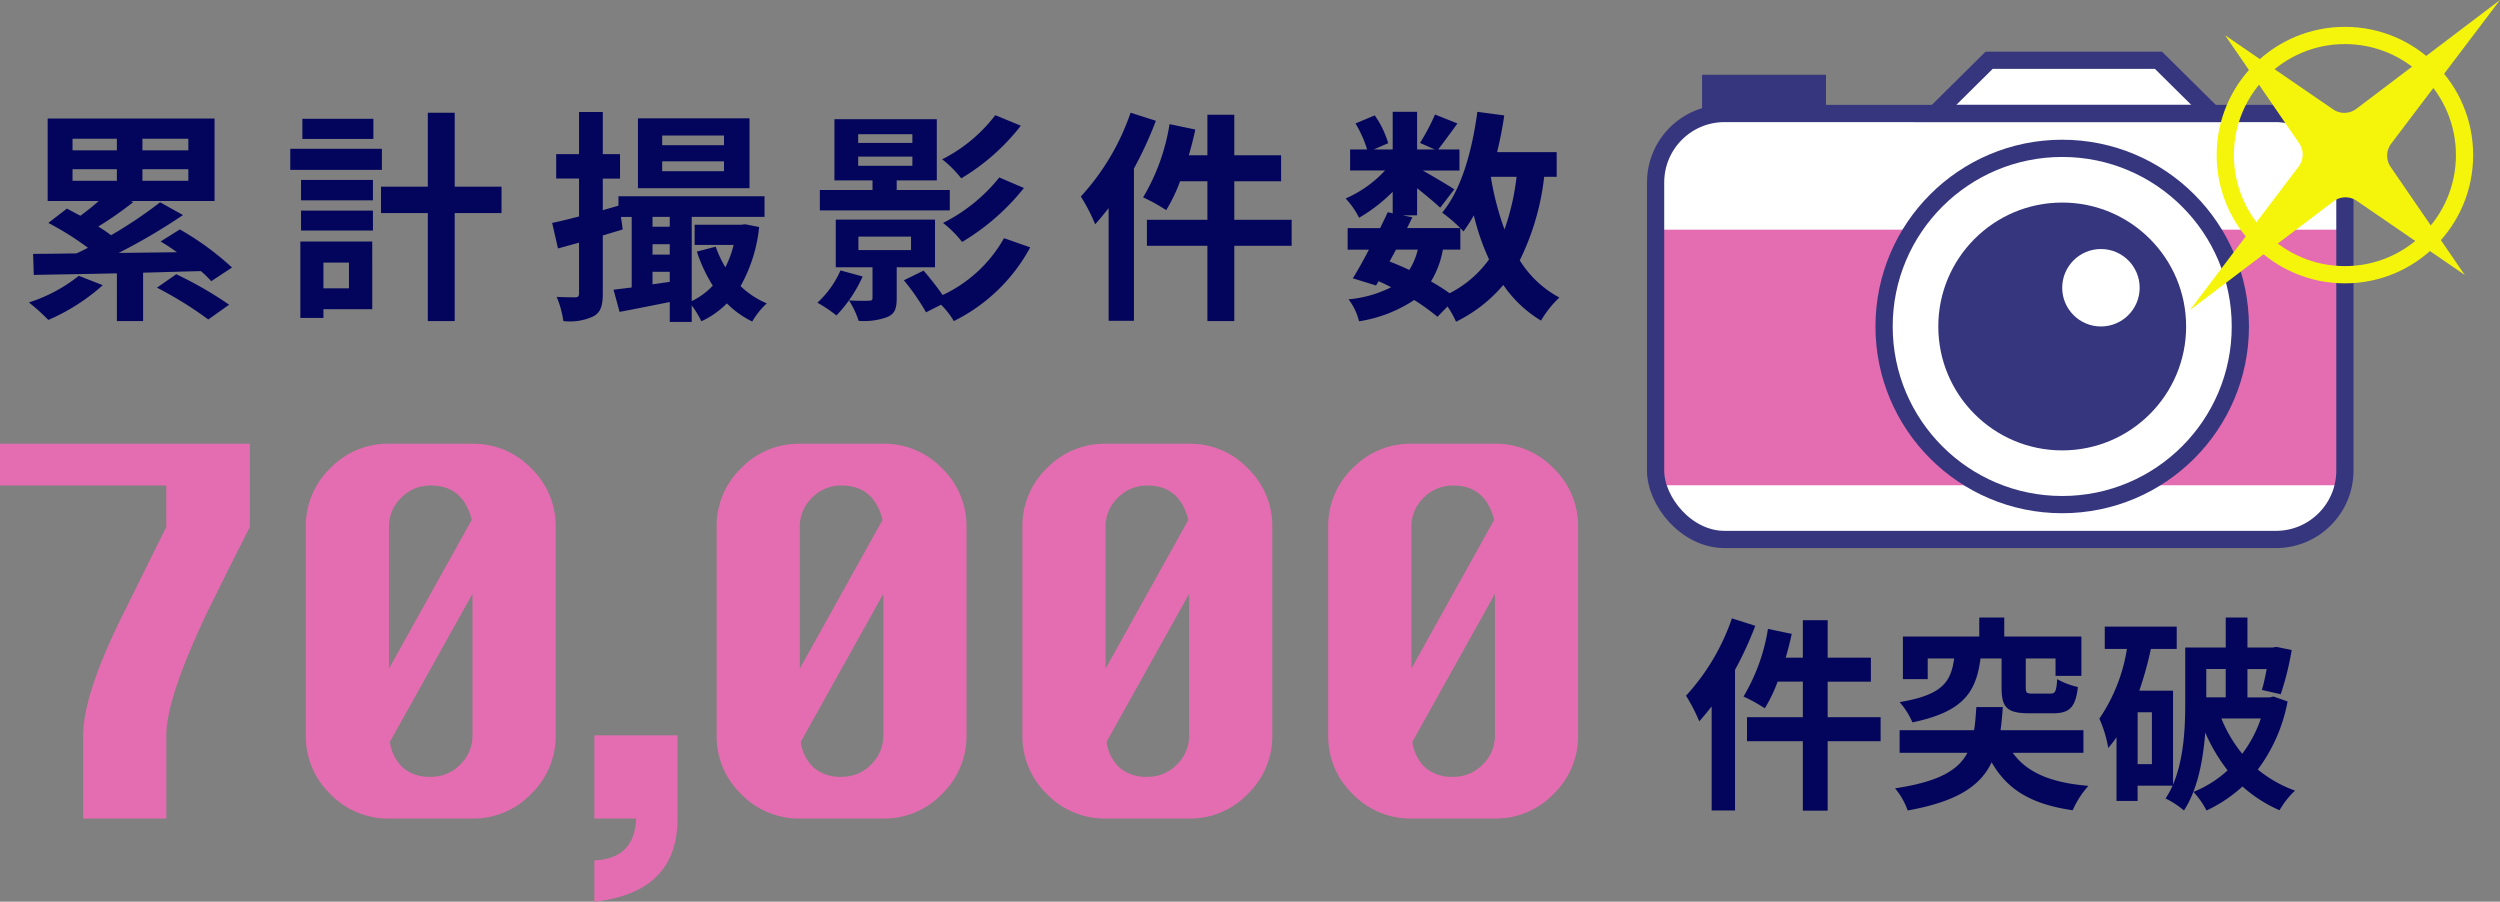
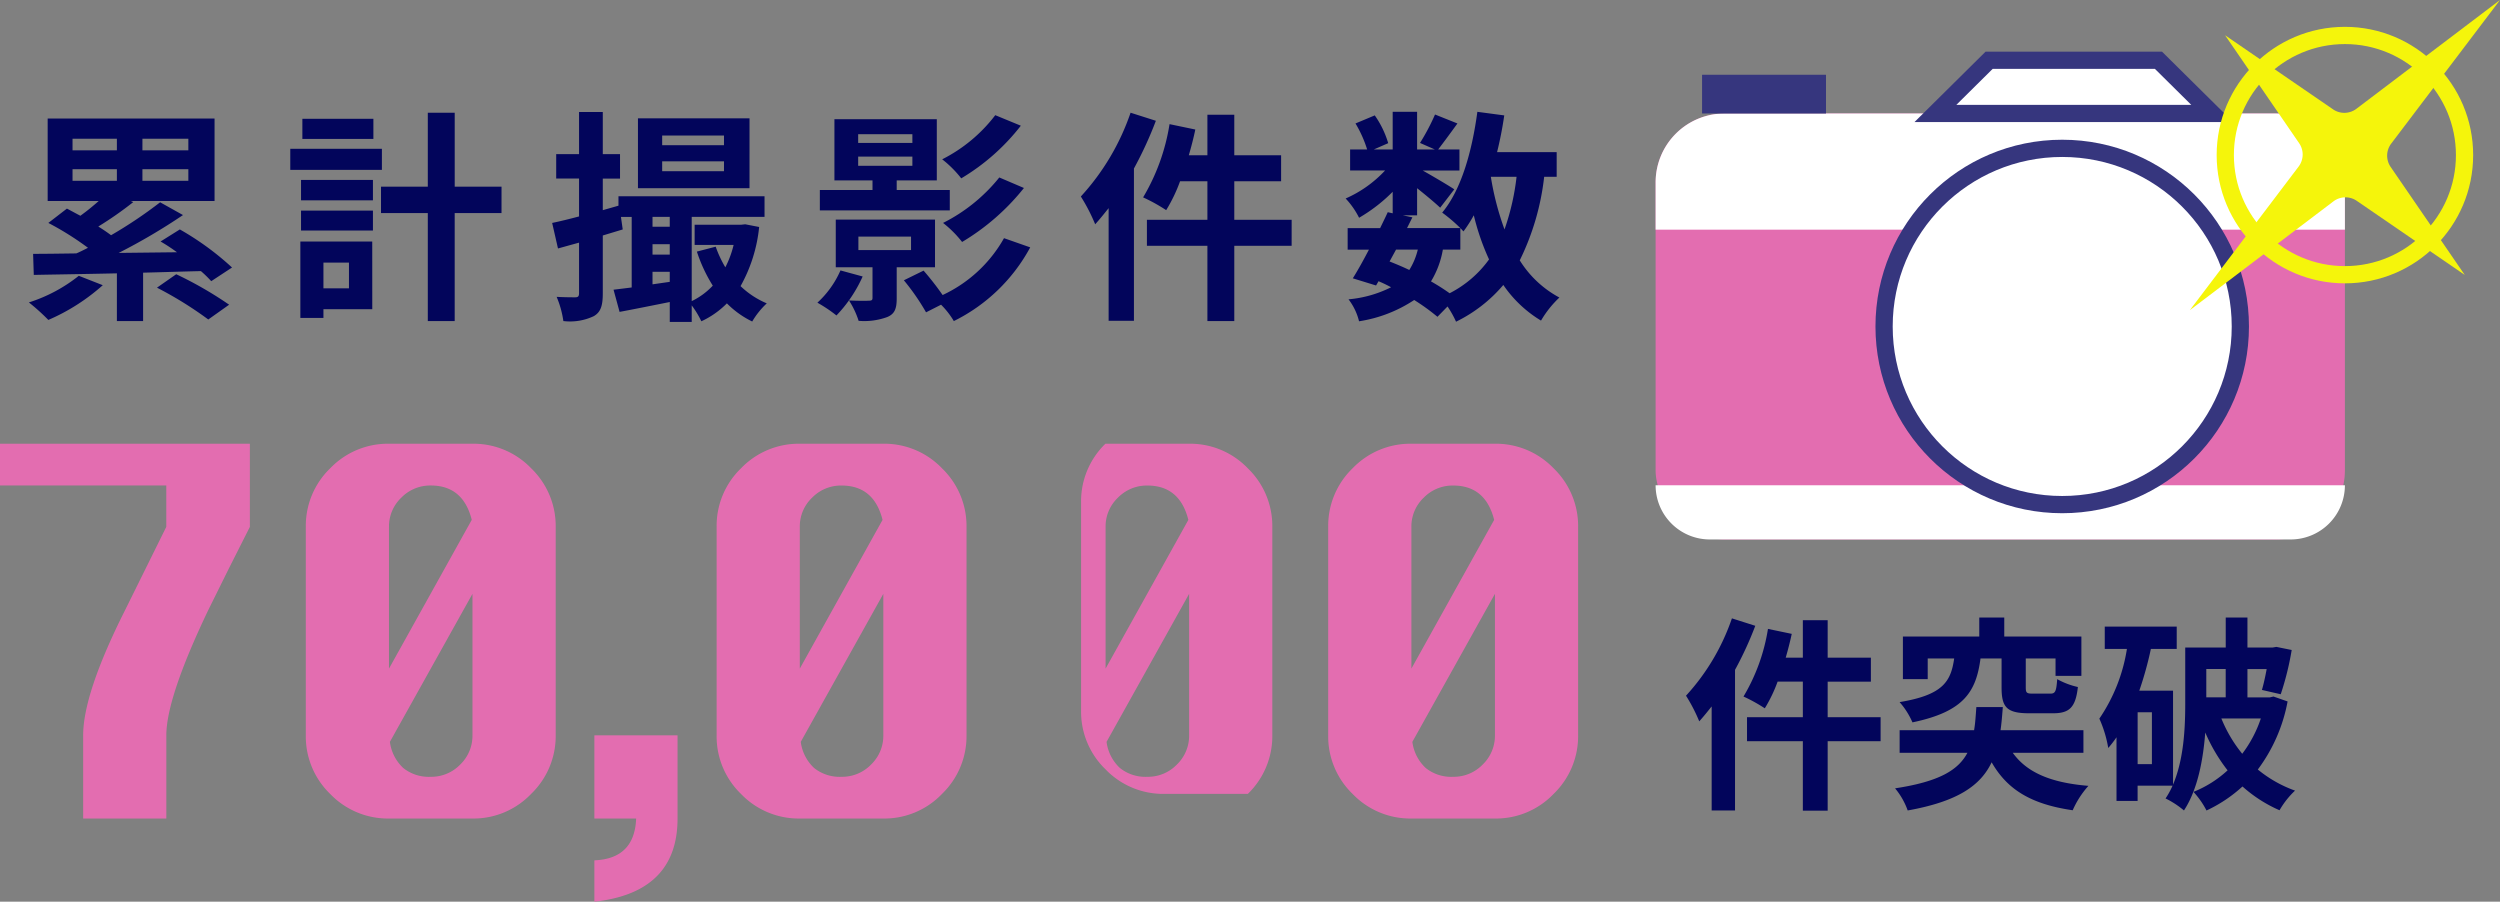
<svg xmlns="http://www.w3.org/2000/svg" width="290.152" height="104.651" viewBox="0 0 290.152 104.651">
  <rect x="0" y="0" width="290.152" height="104.651" fill="#808080" stroke="none" />
  <g id="累計撮影件数" transform="translate(-526.848 -1995.734)">
    <g id="icon" transform="translate(-16 11)">
      <g id="グループ_1490" data-name="グループ 1490" transform="translate(-1089.767 1047.102)">
        <g id="グループ_1489" data-name="グループ 1489" transform="translate(1824.766 944.632)">
          <rect id="長方形_1175" data-name="長方形 1175" width="80" height="49.438" rx="8" transform="translate(0 6.172)" fill="#e36db0" />
          <path id="長方形_1176" data-name="長方形 1176" d="M8,0H72a8,8,0,0,1,8,8v5.483a0,0,0,0,1,0,0H0a0,0,0,0,1,0,0V8A8,8,0,0,1,8,0Z" transform="translate(0 6.172)" fill="#fff" />
          <path id="長方形_1177" data-name="長方形 1177" d="M0,0H80a0,0,0,0,1,0,0V0a6.292,6.292,0,0,1-6.292,6.292H6.292A6.292,6.292,0,0,1,0,0V0A0,0,0,0,1,0,0Z" transform="translate(0 49.318)" fill="#fff" />
          <rect id="長方形_1178" data-name="長方形 1178" width="14.382" height="4.494" transform="translate(5.393 1.678)" fill="#36367e" />
          <path id="パス_25226" data-name="パス 25226" d="M2009.324,950.8H1977.2l6.232-6.172h19.656Z" transform="translate(-1944.725 -944.632)" fill="#fff" stroke="#36367e" stroke-linecap="round" stroke-miterlimit="10" stroke-width="2" />
          <g id="グループ_1488" data-name="グループ 1488" transform="translate(26.517 10.217)">
            <circle id="楕円形_136" data-name="楕円形 136" cx="20.674" cy="20.674" r="20.674" fill="#fff" stroke="#36367e" stroke-linecap="round" stroke-miterlimit="10" stroke-width="2" />
-             <circle id="楕円形_137" data-name="楕円形 137" cx="14.382" cy="14.382" r="14.382" transform="translate(6.292 6.292)" fill="#36367e" />
            <circle id="楕円形_138" data-name="楕円形 138" cx="4.494" cy="4.494" r="4.494" transform="translate(20.674 11.685)" fill="#fff" />
          </g>
        </g>
-         <rect id="長方形_1179" data-name="長方形 1179" width="80" height="49.438" rx="8" transform="translate(1824.766 950.804)" fill="none" stroke="#36367e" stroke-linecap="round" stroke-miterlimit="10" stroke-width="2" />
      </g>
      <g id="グループ_1491" data-name="グループ 1491" transform="translate(-1134.9 1066.888)">
        <g id="_mouse-flash_back" data-name=" mouse-flash_back" transform="translate(1936.015 921.961)">
          <circle id="楕円形_139" data-name="楕円形 139" cx="13.885" cy="13.885" r="13.885" transform="translate(0 0)" fill="none" stroke="#f5f50b" stroke-linecap="round" stroke-linejoin="round" stroke-width="2" />
        </g>
        <g id="_mouse-flash_front" data-name=" mouse-flash_front" transform="translate(1931.9 917.846)">
          <path id="パス_25227" data-name="パス 25227" d="M1931.9,953.846l12.628-16.669a2.314,2.314,0,0,0,.063-2.707l-8.6-12.533,12.533,8.6a2.314,2.314,0,0,0,2.707-.063l16.669-12.628-12.628,16.669a2.315,2.315,0,0,0-.064,2.707l8.6,12.533-12.533-8.6a2.314,2.314,0,0,0-2.707.063Z" transform="translate(-1931.9 -917.846)" fill="#f5f50b" />
        </g>
      </g>
    </g>
    <path id="パス_25300" data-name="パス 25300" d="M5.856-20.232A25.413,25.413,0,0,1,.528-11.256,19.5,19.5,0,0,1,2.064-8.28c.48-.528.96-1.128,1.44-1.728V2.064H6.216v-16.32a40.657,40.657,0,0,0,2.352-5.112ZM23.112-8.76H16.968v-4.128h5.016v-2.784H16.968v-4.344h-2.88v4.344H12.1c.264-.912.5-1.824.7-2.76l-2.76-.576A22.029,22.029,0,0,1,7.2-11.16,18.444,18.444,0,0,1,9.672-9.792a16.936,16.936,0,0,0,1.488-3.1h2.928V-8.76H7.608v2.784h6.48V2.088h2.88V-5.976h6.144Zm14.04-6.816v3.36c0,2.28.576,3,3.192,3h2.784c1.872,0,2.616-.648,2.88-3.048a8.908,8.908,0,0,1-2.4-.912c-.1,1.416-.216,1.68-.792,1.68H40.8c-.72,0-.84-.072-.84-.72v-3.36h3.456v2.016h3v-4.56H37.464v-2.208h-2.9v2.208H25.7v4.944h2.88v-2.4h3.072c-.384,2.64-1.248,4.224-6.336,5.064A8.813,8.813,0,0,1,26.808-8.16c6.024-1.248,7.392-3.6,7.9-7.416Zm9.5,10.944V-7.248H37.032c.12-.84.192-1.728.264-2.688H34.224c-.072.984-.12,1.872-.264,2.688H25.32v2.616h7.872c-1.08,2.04-3.336,3.36-8.4,4.128a8.354,8.354,0,0,1,1.464,2.568C32.016,1.032,34.7-.792,36-3.528c1.824,3.192,4.608,4.872,9.408,5.568A10.6,10.6,0,0,1,47.232-.792c-4.392-.36-7.152-1.56-8.784-3.84Zm16.512-9.72v3.288H60.912v-3.288Zm4.08,5.736a14.251,14.251,0,0,1-2.16,4.1,15.961,15.961,0,0,1-2.424-4.1ZM54.6-3.312H52.944V-9.336H54.6ZM68.712-11.16l-.432.1H65.688v-3.288H67.92c-.168.912-.36,1.776-.552,2.424l2.184.5a33.444,33.444,0,0,0,1.272-5.136l-1.776-.36-.432.072H65.688v-3.48h-2.52v3.48h-4.7v6.456c0,2.808-.144,6.456-1.416,9.456v-10.9H53.136A41.342,41.342,0,0,0,54.48-16.68h3v-2.592H49.128v2.592H51.7A19.846,19.846,0,0,1,48.5-8.592a13.783,13.783,0,0,1,1.032,3.408,13.139,13.139,0,0,0,.96-1.248V.96h2.448V-.816H57A9.837,9.837,0,0,1,56.184.672,10.239,10.239,0,0,1,58.32,2.064c1.608-2.448,2.232-5.928,2.472-9.048a19.8,19.8,0,0,0,2.592,4.392,12.984,12.984,0,0,1-3.96,2.5,9.705,9.705,0,0,1,1.512,2.16A16.478,16.478,0,0,0,65.112-.72a16.046,16.046,0,0,0,4.3,2.76,9.8,9.8,0,0,1,1.8-2.28,14.418,14.418,0,0,1-4.32-2.448,18.953,18.953,0,0,0,3.456-7.9Z" transform="translate(722 2087.733)" fill="#02055b" />
-     <path id="_70_000" data-name="70,000" d="M4.848-43.5h29v9.652L31.4-29,29-24.152Q24.152-14,24.152-9.652V0H14.5V-9.652q0-4.848,4.848-14.5l4.8-9.7v-4.8H4.848Zm45.143,0h9.7A9.27,9.27,0,0,1,66.5-40.645a9.3,9.3,0,0,1,2.843,6.8v24.2A9.311,9.311,0,0,1,66.5-2.866,9.252,9.252,0,0,1,59.688,0h-9.7a9.289,9.289,0,0,1-6.808-2.843A9.289,9.289,0,0,1,40.34-9.652v-24.2a9.289,9.289,0,0,1,2.843-6.808A9.289,9.289,0,0,1,49.992-43.5ZM50.1-8.9a5.007,5.007,0,0,0,1.552,3.036,4.725,4.725,0,0,0,3.183,1.02,4.656,4.656,0,0,0,3.432-1.427,4.633,4.633,0,0,0,1.416-3.376V-26.077ZM59.6-34.664q-1-3.988-4.758-3.988a4.685,4.685,0,0,0-3.421,1.416,4.6,4.6,0,0,0-1.427,3.387V-17.4ZM73.832-9.652h9.652V0q0,8.587-9.652,9.652v-4.8Q78.5,4.667,78.68,0H73.832ZM97.672-43.5h9.7a9.27,9.27,0,0,1,6.808,2.855,9.3,9.3,0,0,1,2.843,6.8v24.2a9.311,9.311,0,0,1-2.843,6.786A9.252,9.252,0,0,1,107.368,0h-9.7a9.289,9.289,0,0,1-6.808-2.843A9.289,9.289,0,0,1,88.02-9.652v-24.2a9.289,9.289,0,0,1,2.843-6.808A9.289,9.289,0,0,1,97.672-43.5Zm.113,34.6a5.007,5.007,0,0,0,1.552,3.036,4.725,4.725,0,0,0,3.183,1.02,4.656,4.656,0,0,0,3.432-1.427,4.633,4.633,0,0,0,1.416-3.376V-26.077Zm9.493-25.76q-1-3.988-4.758-3.988A4.685,4.685,0,0,0,99.1-37.236a4.6,4.6,0,0,0-1.427,3.387V-17.4ZM133.163-43.5h9.7a9.27,9.27,0,0,1,6.808,2.855,9.3,9.3,0,0,1,2.843,6.8v24.2a9.311,9.311,0,0,1-2.843,6.786A9.252,9.252,0,0,1,142.86,0h-9.7a9.288,9.288,0,0,1-6.808-2.843,9.288,9.288,0,0,1-2.843-6.808v-24.2a9.288,9.288,0,0,1,2.843-6.808A9.288,9.288,0,0,1,133.163-43.5Zm.113,34.6a5.007,5.007,0,0,0,1.552,3.036,4.725,4.725,0,0,0,3.183,1.02,4.656,4.656,0,0,0,3.432-1.427,4.633,4.633,0,0,0,1.416-3.376V-26.077Zm9.493-25.76q-1-3.988-4.758-3.988a4.685,4.685,0,0,0-3.421,1.416,4.6,4.6,0,0,0-1.427,3.387V-17.4ZM168.655-43.5h9.7a9.27,9.27,0,0,1,6.808,2.855,9.3,9.3,0,0,1,2.843,6.8v24.2a9.311,9.311,0,0,1-2.843,6.786A9.252,9.252,0,0,1,178.352,0h-9.7a9.288,9.288,0,0,1-6.808-2.843A9.288,9.288,0,0,1,159-9.652v-24.2a9.288,9.288,0,0,1,2.843-6.808A9.288,9.288,0,0,1,168.655-43.5Zm.113,34.6a5.007,5.007,0,0,0,1.552,3.036,4.725,4.725,0,0,0,3.183,1.02,4.656,4.656,0,0,0,3.432-1.427,4.633,4.633,0,0,0,1.416-3.376V-26.077Zm9.493-25.76q-1-3.988-4.758-3.988a4.685,4.685,0,0,0-3.421,1.416,4.6,4.6,0,0,0-1.427,3.387V-17.4Z" transform="translate(522 2090.733)" fill="#e36db0" />
+     <path id="_70_000" data-name="70,000" d="M4.848-43.5h29v9.652L31.4-29,29-24.152Q24.152-14,24.152-9.652V0H14.5V-9.652q0-4.848,4.848-14.5l4.8-9.7v-4.8H4.848Zm45.143,0h9.7A9.27,9.27,0,0,1,66.5-40.645a9.3,9.3,0,0,1,2.843,6.8v24.2A9.311,9.311,0,0,1,66.5-2.866,9.252,9.252,0,0,1,59.688,0h-9.7a9.289,9.289,0,0,1-6.808-2.843A9.289,9.289,0,0,1,40.34-9.652v-24.2a9.289,9.289,0,0,1,2.843-6.808A9.289,9.289,0,0,1,49.992-43.5ZM50.1-8.9a5.007,5.007,0,0,0,1.552,3.036,4.725,4.725,0,0,0,3.183,1.02,4.656,4.656,0,0,0,3.432-1.427,4.633,4.633,0,0,0,1.416-3.376V-26.077ZM59.6-34.664q-1-3.988-4.758-3.988a4.685,4.685,0,0,0-3.421,1.416,4.6,4.6,0,0,0-1.427,3.387V-17.4ZM73.832-9.652h9.652V0q0,8.587-9.652,9.652v-4.8Q78.5,4.667,78.68,0H73.832ZM97.672-43.5h9.7a9.27,9.27,0,0,1,6.808,2.855,9.3,9.3,0,0,1,2.843,6.8v24.2a9.311,9.311,0,0,1-2.843,6.786A9.252,9.252,0,0,1,107.368,0h-9.7a9.289,9.289,0,0,1-6.808-2.843A9.289,9.289,0,0,1,88.02-9.652v-24.2a9.289,9.289,0,0,1,2.843-6.808A9.289,9.289,0,0,1,97.672-43.5Zm.113,34.6a5.007,5.007,0,0,0,1.552,3.036,4.725,4.725,0,0,0,3.183,1.02,4.656,4.656,0,0,0,3.432-1.427,4.633,4.633,0,0,0,1.416-3.376V-26.077Zm9.493-25.76q-1-3.988-4.758-3.988A4.685,4.685,0,0,0,99.1-37.236a4.6,4.6,0,0,0-1.427,3.387V-17.4ZM133.163-43.5h9.7a9.27,9.27,0,0,1,6.808,2.855,9.3,9.3,0,0,1,2.843,6.8v24.2a9.311,9.311,0,0,1-2.843,6.786h-9.7a9.288,9.288,0,0,1-6.808-2.843,9.288,9.288,0,0,1-2.843-6.808v-24.2a9.288,9.288,0,0,1,2.843-6.808A9.288,9.288,0,0,1,133.163-43.5Zm.113,34.6a5.007,5.007,0,0,0,1.552,3.036,4.725,4.725,0,0,0,3.183,1.02,4.656,4.656,0,0,0,3.432-1.427,4.633,4.633,0,0,0,1.416-3.376V-26.077Zm9.493-25.76q-1-3.988-4.758-3.988a4.685,4.685,0,0,0-3.421,1.416,4.6,4.6,0,0,0-1.427,3.387V-17.4ZM168.655-43.5h9.7a9.27,9.27,0,0,1,6.808,2.855,9.3,9.3,0,0,1,2.843,6.8v24.2a9.311,9.311,0,0,1-2.843,6.786A9.252,9.252,0,0,1,178.352,0h-9.7a9.288,9.288,0,0,1-6.808-2.843A9.288,9.288,0,0,1,159-9.652v-24.2a9.288,9.288,0,0,1,2.843-6.808A9.288,9.288,0,0,1,168.655-43.5Zm.113,34.6a5.007,5.007,0,0,0,1.552,3.036,4.725,4.725,0,0,0,3.183,1.02,4.656,4.656,0,0,0,3.432-1.427,4.633,4.633,0,0,0,1.416-3.376V-26.077Zm9.493-25.76q-1-3.988-4.758-3.988a4.685,4.685,0,0,0-3.421,1.416,4.6,4.6,0,0,0-1.427,3.387V-17.4Z" transform="translate(522 2090.733)" fill="#e36db0" />
    <path id="パス_25299" data-name="パス 25299" d="M6.994-2.99A18.03,18.03,0,0,1,1.2.1,24.152,24.152,0,0,1,3.458,2.132,23.381,23.381,0,0,0,9.776-1.9ZM6.266-15.366h5.148v1.352H6.266Zm0-3.536h5.148v1.352H6.266ZM19.708-17.55h-5.33V-18.9h5.33Zm0,3.536h-5.33v-1.352h5.33Zm5.07,10.062a32.881,32.881,0,0,0-6.058-4.42l-2.236,1.4a19.8,19.8,0,0,1,1.9,1.248l-6.76.078a69.5,69.5,0,0,0,7.462-4.394l-2.652-1.482A51.34,51.34,0,0,1,10.738-7.7Q10.075-8.2,9.256-8.71a41.177,41.177,0,0,0,4.056-2.834l-.286-.13H22.75v-9.568H3.38v9.568H9.308A26.758,26.758,0,0,1,7.176-9.958c-.546-.286-1.066-.572-1.56-.832L3.458-9.126A34.355,34.355,0,0,1,8.06-6.24c-.468.234-.91.468-1.352.65-1.872.026-3.562.052-5.018.052l.078,2.444c2.626-.052,6.006-.1,9.646-.182V2.262h3.042V-3.354c2.21-.052,4.472-.13,6.708-.182a12.931,12.931,0,0,1,1.2,1.17Zm-8.71,2.34A43.455,43.455,0,0,1,22.022,2.08L24.44.364A43.8,43.8,0,0,0,18.3-3.172Zm25.116-19.6H32.942v2.34h8.242Zm.988,3.484H31.538v2.444H42.172ZM38.35-4.524v2.99H35.386v-2.99Zm2.7-2.444H32.708V1.9h2.678V.884h5.668ZM32.786-8.242h8.346v-2.314H32.786Zm0-3.51h8.346v-2.366H32.786Zm23.27-1.586H50.622v-8.58H47.5v8.58H42.068v3.068H47.5V2.262h3.12V-10.27h5.434Zm25.818-4.81H74.7v-1.118h7.176Zm0,3.016H74.7v-1.144h7.176Zm2.964-6.136H71.89v8.112H84.838ZM73.58-2V-3.458h2v1.17Zm0-4.654h2v1.2h-2Zm2-3.172v1.144h-2V-9.828Zm8.762.858-.494.052H78.468v2.34h4.524a11.431,11.431,0,0,1-.962,2.6A13.361,13.361,0,0,1,80.912-6.37L78.728-5.8a17.77,17.77,0,0,0,1.846,3.952A8.249,8.249,0,0,1,78.13-.052V-9.828h8.45V-12.22H69.628v1.092l-1.82.52v-3.666h2v-2.834h-2V-22H65.052v4.888H62.4v2.834h2.652V-9.88c-1.17.312-2.236.572-3.12.754l.676,2.964c.754-.208,1.586-.442,2.444-.676V-.962c0,.364-.13.468-.442.468s-1.222,0-2.158-.052a11.147,11.147,0,0,1,.78,2.808,6.435,6.435,0,0,0,3.536-.572c.806-.468,1.04-1.222,1.04-2.652V-7.67l2.314-.7-.208-1.456h1.248v8.19c-.78.1-1.482.182-2.106.26l.7,2.574C71.448.884,73.5.468,75.582.052V2.366H78.13V.442a10.926,10.926,0,0,1,1.118,1.846A10.135,10.135,0,0,0,82.212.208,10.674,10.674,0,0,0,85.15,2.314,9.4,9.4,0,0,1,86.84.208a9.973,9.973,0,0,1-3.042-2,17.651,17.651,0,0,0,2.158-6.864ZM113.36-21.632A17.89,17.89,0,0,1,107.2-16.51a12.683,12.683,0,0,1,2.21,2.21,24.869,24.869,0,0,0,6.916-6.11Zm.468,7.228A19.684,19.684,0,0,1,107.3-9.126a12.683,12.683,0,0,1,2.21,2.21,26.528,26.528,0,0,0,7.176-6.266Zm-16.38-2.418h6.292v1.066H97.448Zm0-2.6h6.292v1.014H97.448Zm10.634,6.474H101.92v-1.118h4.654v-7.1H94.692v7.1h4.42v1.118H93v2.366h15.08ZM95.394-3.614A11.091,11.091,0,0,1,92.716.13a16.382,16.382,0,0,1,2.21,1.482,15.869,15.869,0,0,0,3.042-4.524Zm2.08-3.926h6.11v1.56h-6.11Zm8.892,3.562V-9.516H94.848v5.538h4.264V-.442c0,.26-.078.338-.416.338-.286.026-1.326.026-2.314-.026A9.862,9.862,0,0,1,97.5,2.236a7.759,7.759,0,0,0,3.328-.442c.858-.364,1.092-.962,1.092-2.158V-3.978Zm8.008-3.38a15.839,15.839,0,0,1-7.124,6.6,33.148,33.148,0,0,0-2.21-2.834L102.752-2.47a26.168,26.168,0,0,1,2.574,3.718l1.742-.884a9.448,9.448,0,0,1,1.482,1.9,20.262,20.262,0,0,0,8.866-8.554Zm14.69-14.56a27.531,27.531,0,0,1-5.772,9.724,21.13,21.13,0,0,1,1.664,3.224c.52-.572,1.04-1.222,1.56-1.872V2.236h2.938v-17.68A44.044,44.044,0,0,0,132-20.982ZM147.758-9.49H141.1v-4.472h5.434v-3.016H141.1v-4.706h-3.12v4.706h-2.158c.286-.988.546-1.976.754-2.99l-2.99-.624a23.865,23.865,0,0,1-3.068,8.5,19.981,19.981,0,0,1,2.678,1.482,18.347,18.347,0,0,0,1.612-3.354h3.172V-9.49h-7.02v3.016h7.02V2.262h3.12V-6.474h6.656Zm19.578,3.458v-2.5c.156.156.26.286.364.39a16.492,16.492,0,0,0,1.2-1.872,27.524,27.524,0,0,0,1.768,5.122,12.772,12.772,0,0,1-4.576,3.926A24.216,24.216,0,0,0,163.93-2.34a10.508,10.508,0,0,0,1.378-3.692Zm-7.462,0H162.4a7.906,7.906,0,0,1-.988,2.366c-.754-.364-1.508-.676-2.288-.988Zm13.988-8.45a27.82,27.82,0,0,1-1.4,6.11,32.807,32.807,0,0,1-1.586-6.11Zm4.654,0v-2.86H171.6c.338-1.378.624-2.808.832-4.264l-3.12-.416c-.624,4.628-1.872,9.048-4.082,11.7a18.028,18.028,0,0,1,2.106,1.794h-6.188l.624-1.248-1.118-.234h1.664v-3.146c1.014.806,2.106,1.716,2.678,2.262l1.638-2.132c-.572-.39-2.418-1.482-3.666-2.184h4.264v-2.444h-2.47c.624-.806,1.43-1.9,2.236-3.016l-2.6-1.04a25.113,25.113,0,0,1-1.742,3.3l1.716.754h-2.054v-4.368h-2.834v4.368H157.3l1.664-.728a11.077,11.077,0,0,0-1.56-3.224l-2.236.936a13.851,13.851,0,0,1,1.352,3.016h-1.976v2.444H158.6a13.812,13.812,0,0,1-4.576,3.25,9.354,9.354,0,0,1,1.56,2.236,18.739,18.739,0,0,0,3.9-3.016v2.5l-.572-.13c-.26.572-.572,1.2-.884,1.846h-3.77v2.5h2.47c-.65,1.248-1.3,2.418-1.872,3.328l2.7.832.286-.494a14.991,14.991,0,0,1,1.456.7,13.662,13.662,0,0,1-4.94,1.4,6.83,6.83,0,0,1,1.222,2.548,15.951,15.951,0,0,0,6.4-2.47,24.639,24.639,0,0,1,2.7,1.95l1.17-1.2a11.742,11.742,0,0,1,.988,1.768,16.887,16.887,0,0,0,5.486-4.264A14.112,14.112,0,0,0,176.7,2.21a11.939,11.939,0,0,1,2.132-2.678,12.2,12.2,0,0,1-4.6-4.316,29.257,29.257,0,0,0,2.834-9.7Z" transform="translate(529 2030.734)" fill="#02055b" />
  </g>
</svg>